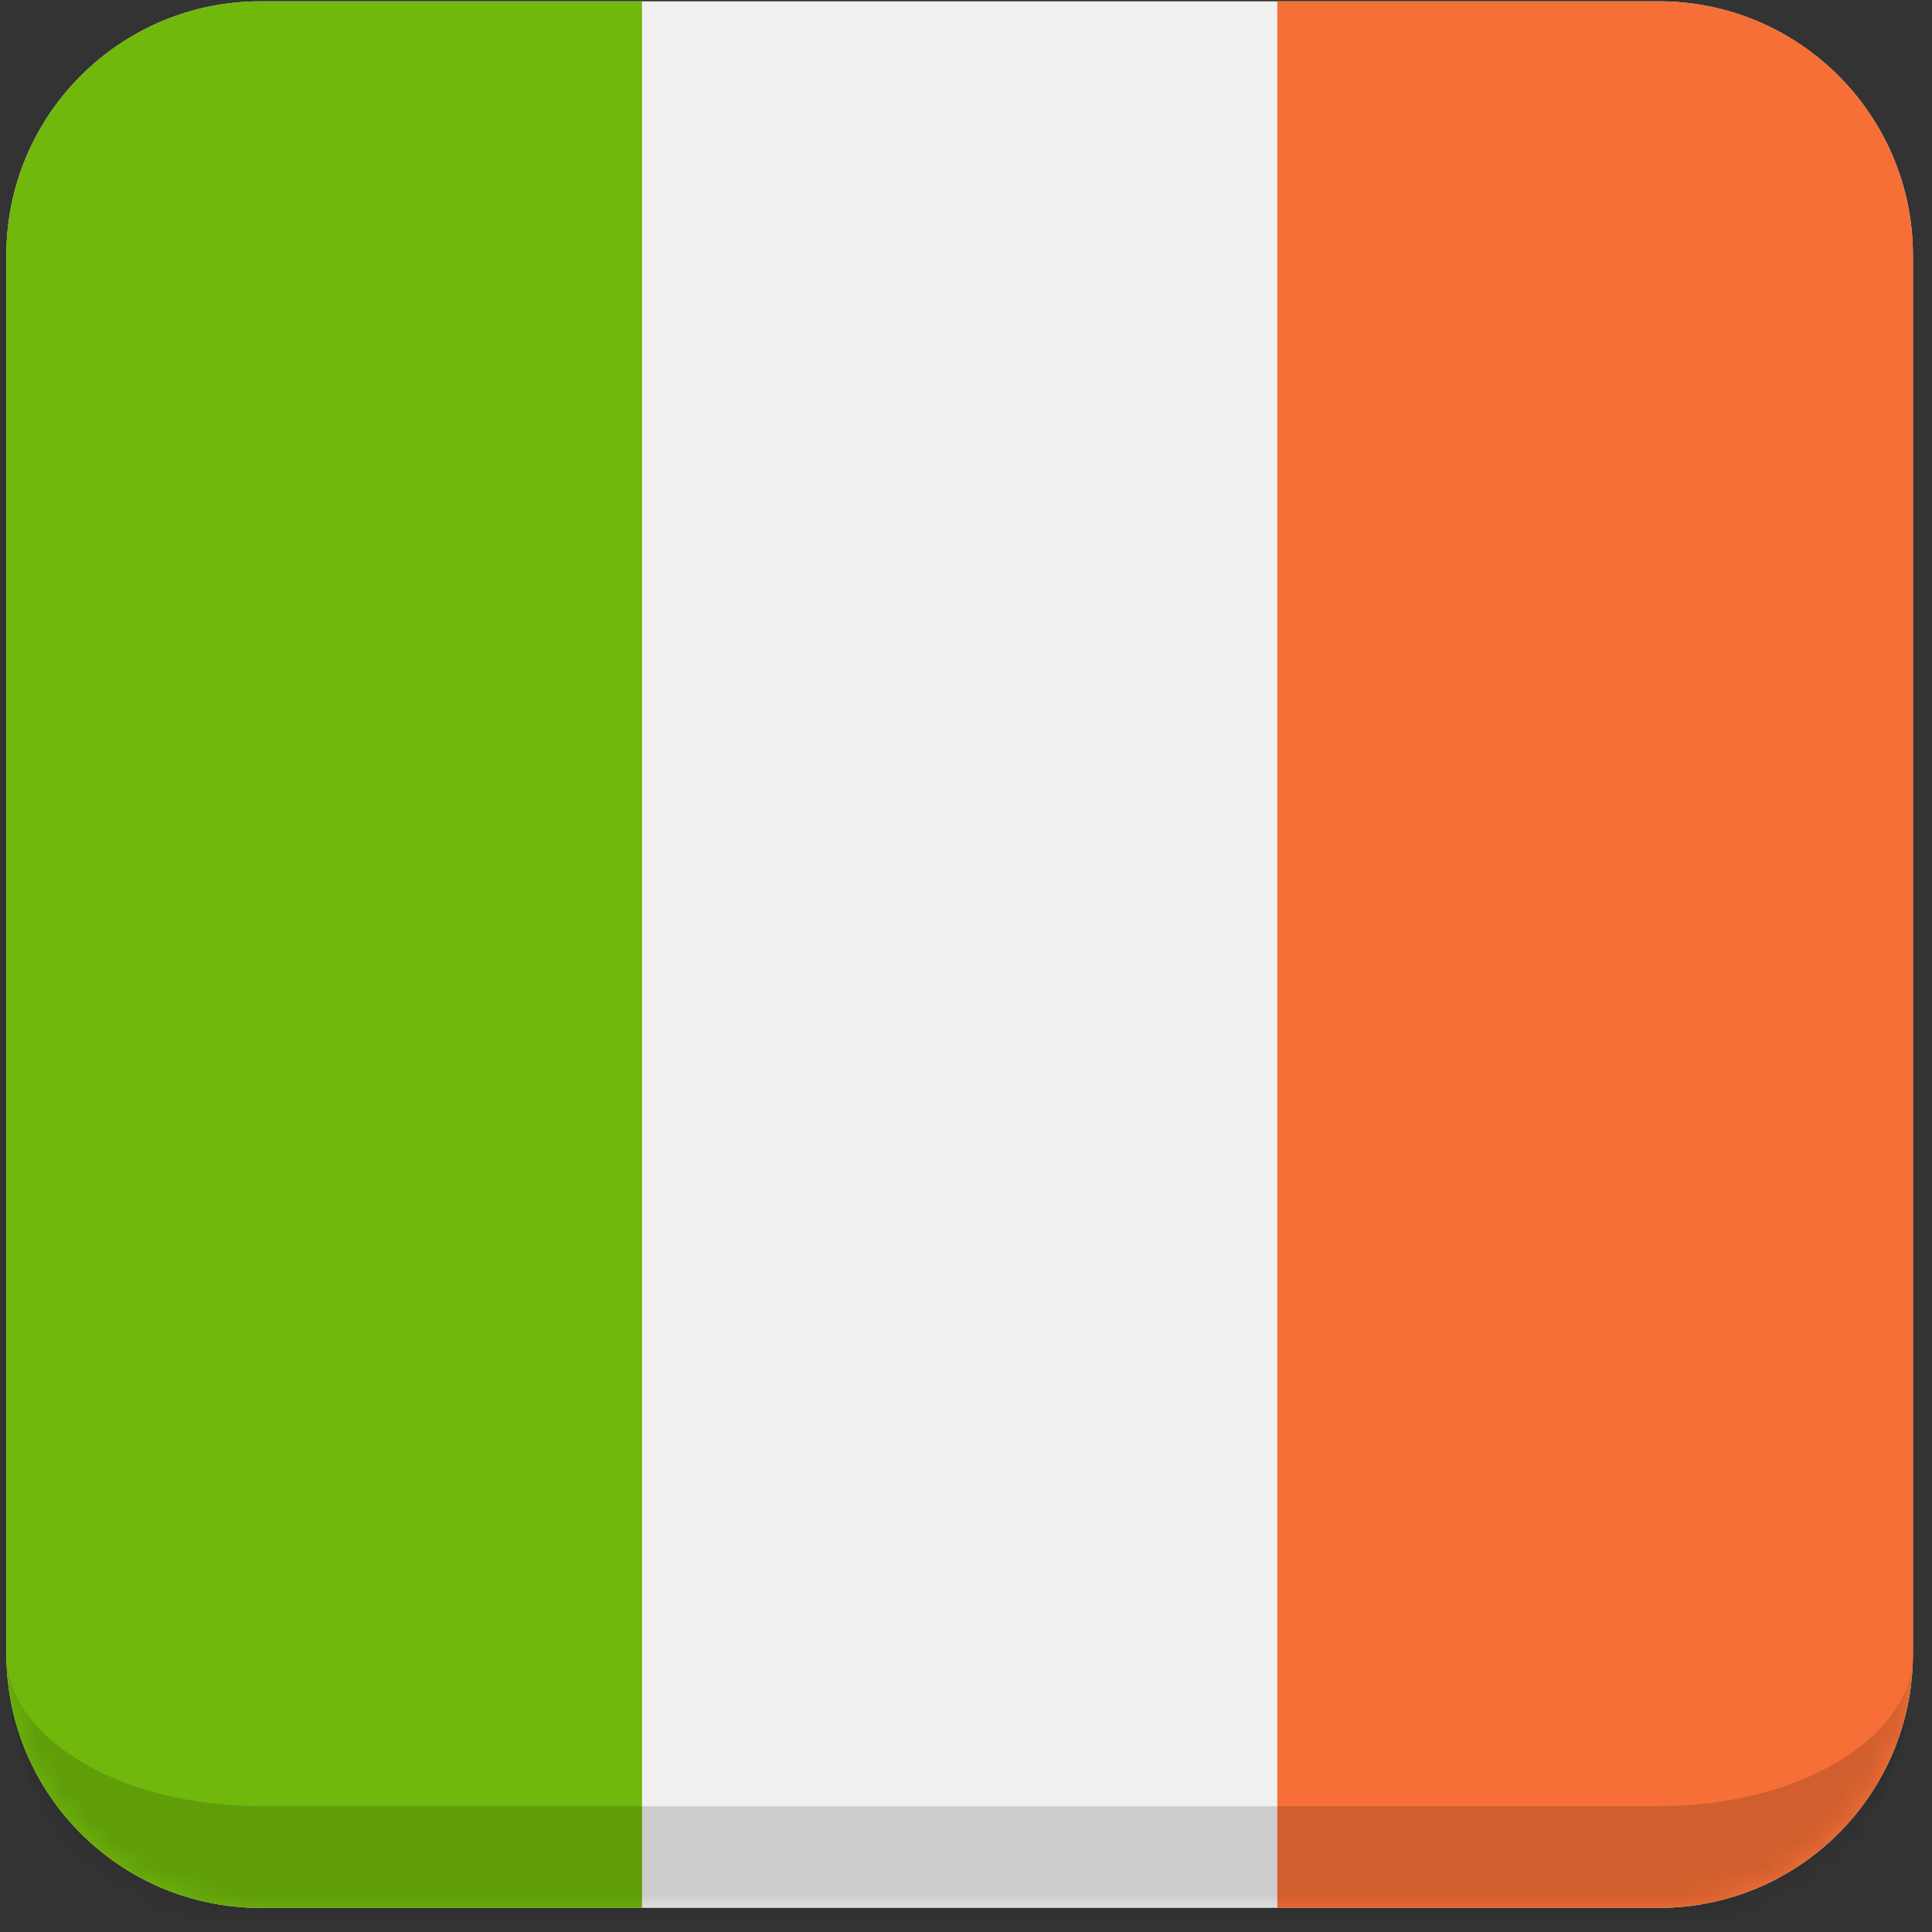
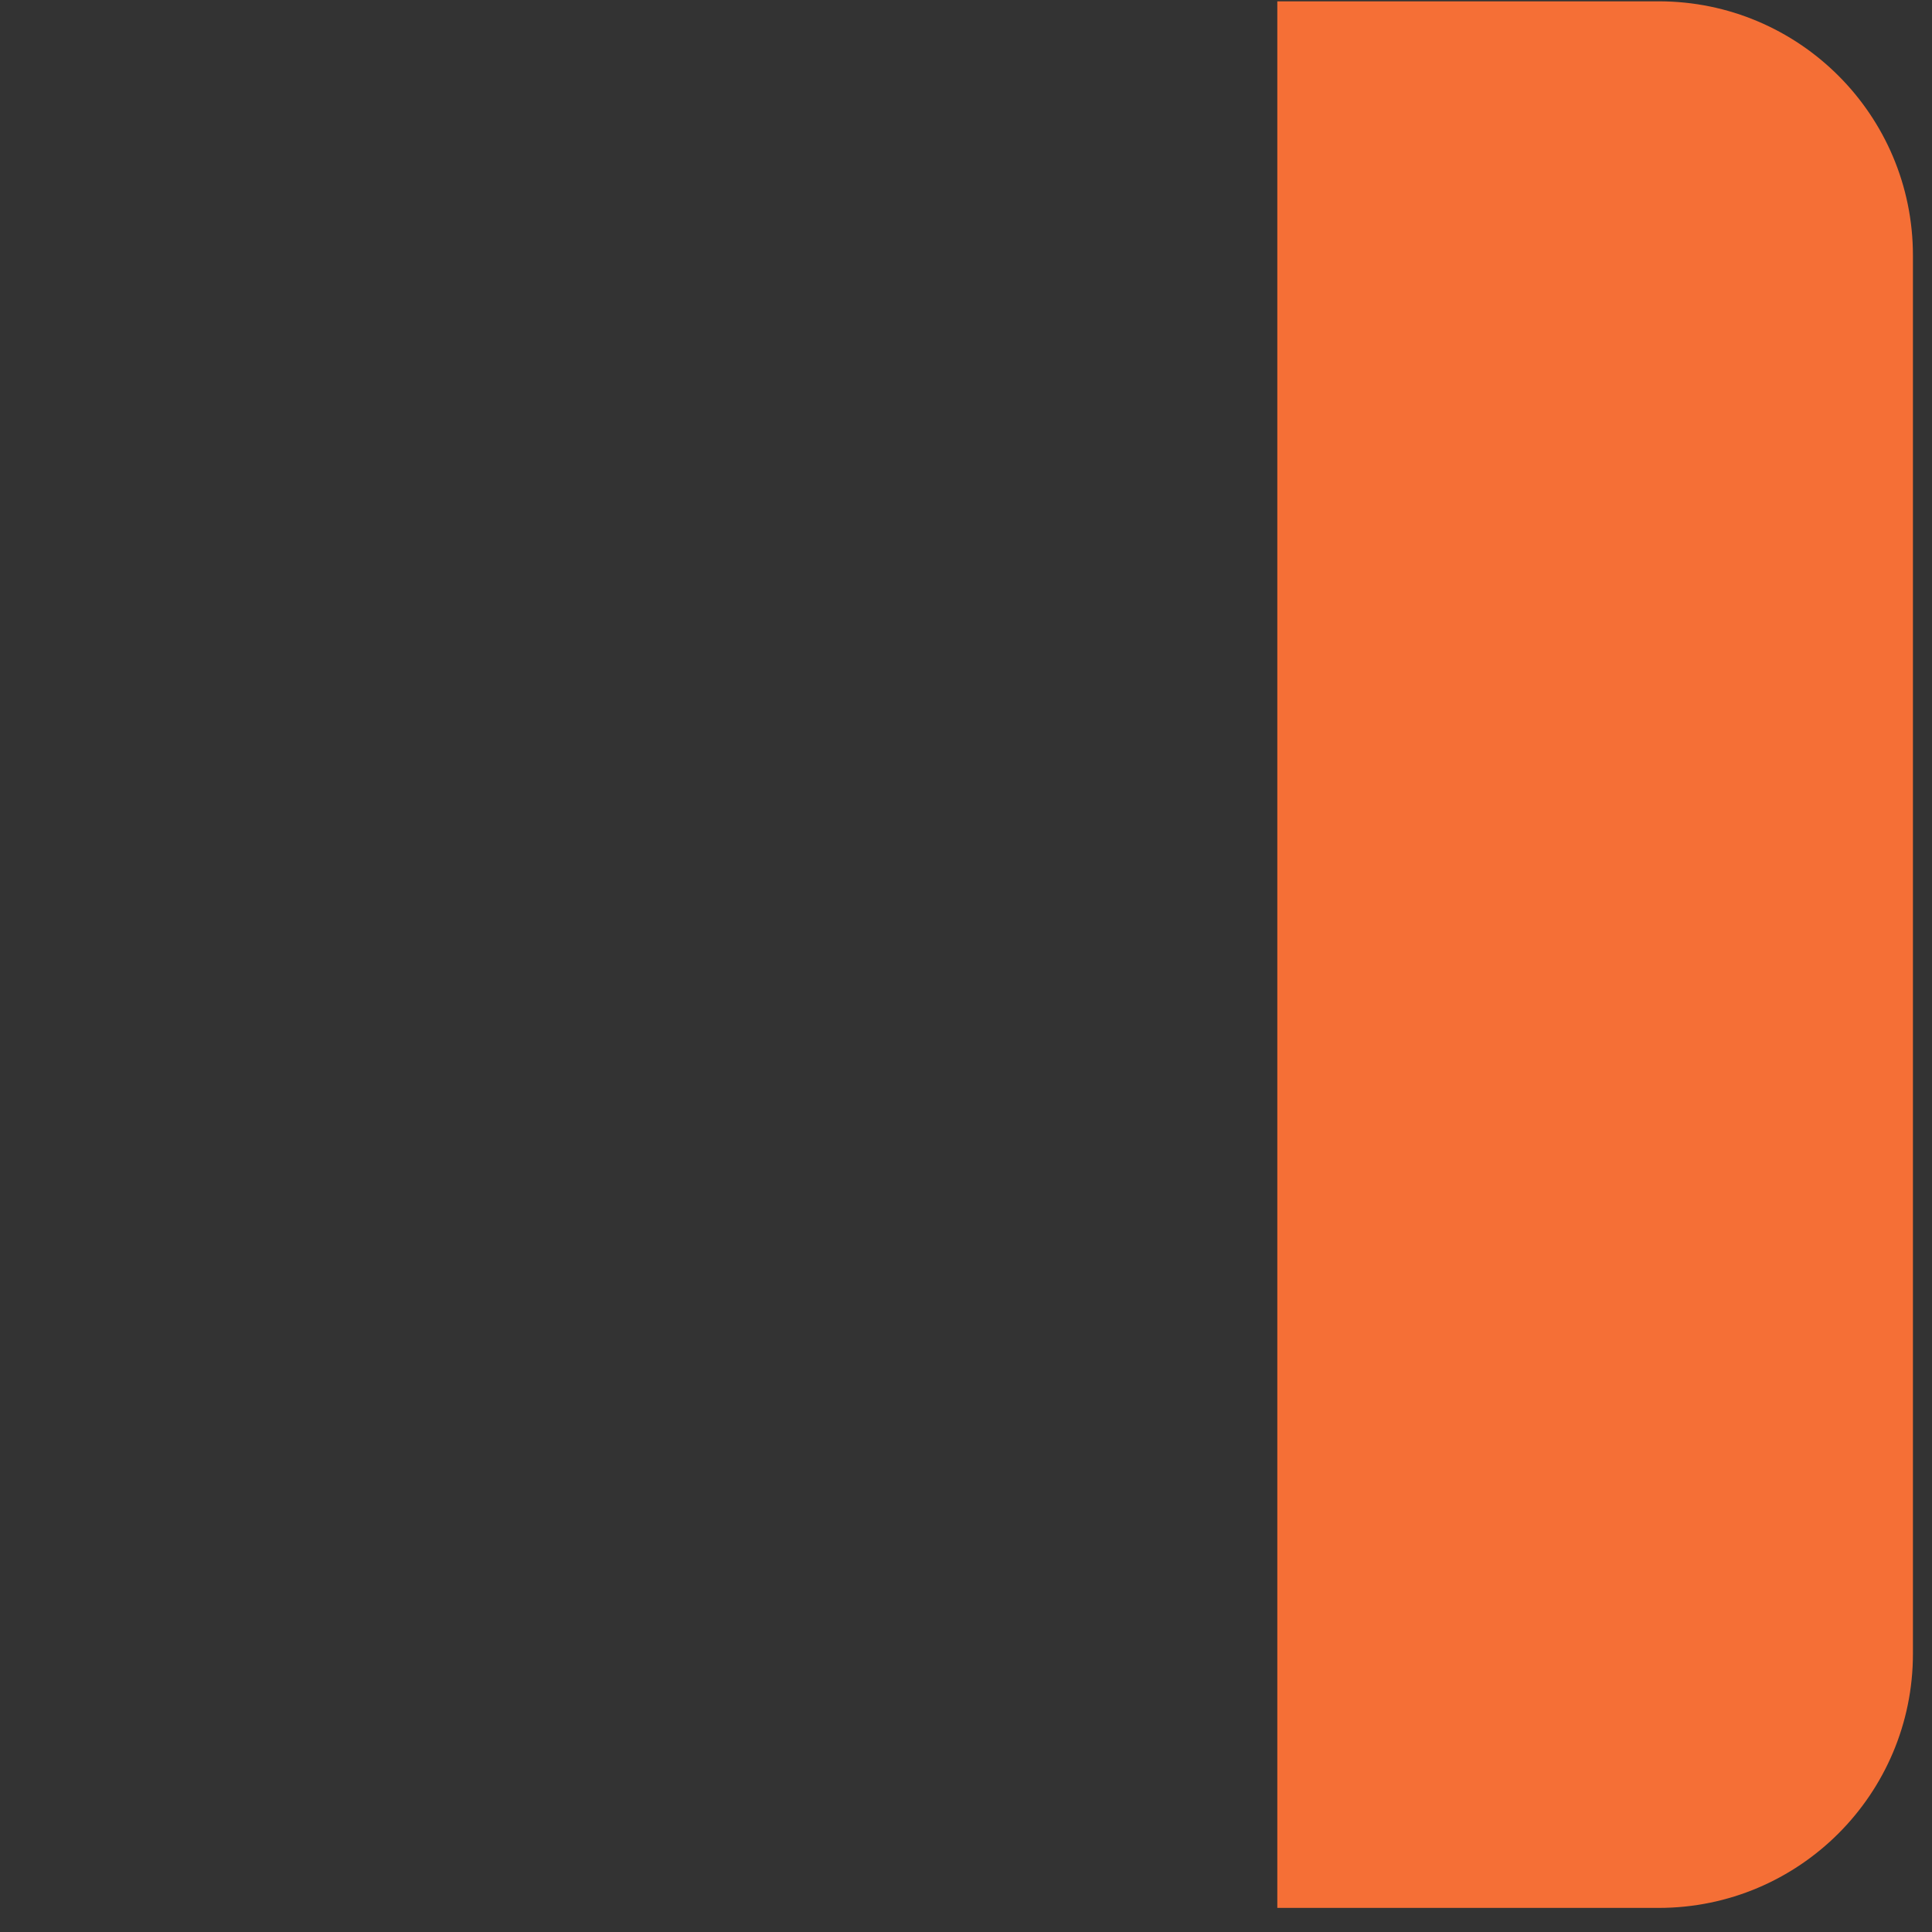
<svg xmlns="http://www.w3.org/2000/svg" width="76" height="76" viewBox="0 0 76 76" fill="none">
  <rect x="0" y="0" width="76" height="76" fill="#333333" stroke="none" />
  <g clip-path="url(#clip0_6995_39150)">
    <mask id="path-1-inside-1_6995_39150" fill="white">
-       <path d="M0.25 10.052C0.25 4.529 4.727 0.052 10.25 0.052H65.25C70.773 0.052 75.25 4.529 75.25 10.052V65.052C75.25 70.575 70.773 75.052 65.25 75.052H10.25C4.727 75.052 0.25 70.575 0.25 65.052V10.052Z" />
-     </mask>
-     <path fill-rule="evenodd" clip-rule="evenodd" d="M0.25 0.052H75.25V75.052H0.25V0.052Z" fill="#F0F0F0" />
-     <path fill-rule="evenodd" clip-rule="evenodd" d="M0.25 0.052H25.255V75.052H0.25V0.052Z" fill="#70B80B" />
+       </mask>
    <path fill-rule="evenodd" clip-rule="evenodd" d="M50.246 0.052H75.251V75.052H50.246V0.052Z" fill="#F56F36" />
  </g>
-   <path d="M0.25 0.052H75.25H0.25ZM75.25 65.052C75.25 72.784 68.982 79.052 61.25 79.052H14.25C6.518 79.052 0.25 72.784 0.25 65.052C0.25 68.366 4.727 71.052 10.25 71.052H65.25C70.773 71.052 75.25 68.366 75.25 65.052ZM0.25 75.052V0.052V75.052ZM75.25 0.052V75.052V0.052Z" fill="black" fill-opacity="0.15" mask="url(#path-1-inside-1_6995_39150)" />
  <defs>
    <clipPath id="clip0_6995_39150">
      <path d="M0.25 10.052C0.25 4.529 4.727 0.052 10.25 0.052H65.25C70.773 0.052 75.25 4.529 75.25 10.052V65.052C75.25 70.575 70.773 75.052 65.25 75.052H10.25C4.727 75.052 0.25 70.575 0.25 65.052V10.052Z" fill="white" />
    </clipPath>
  </defs>
</svg>